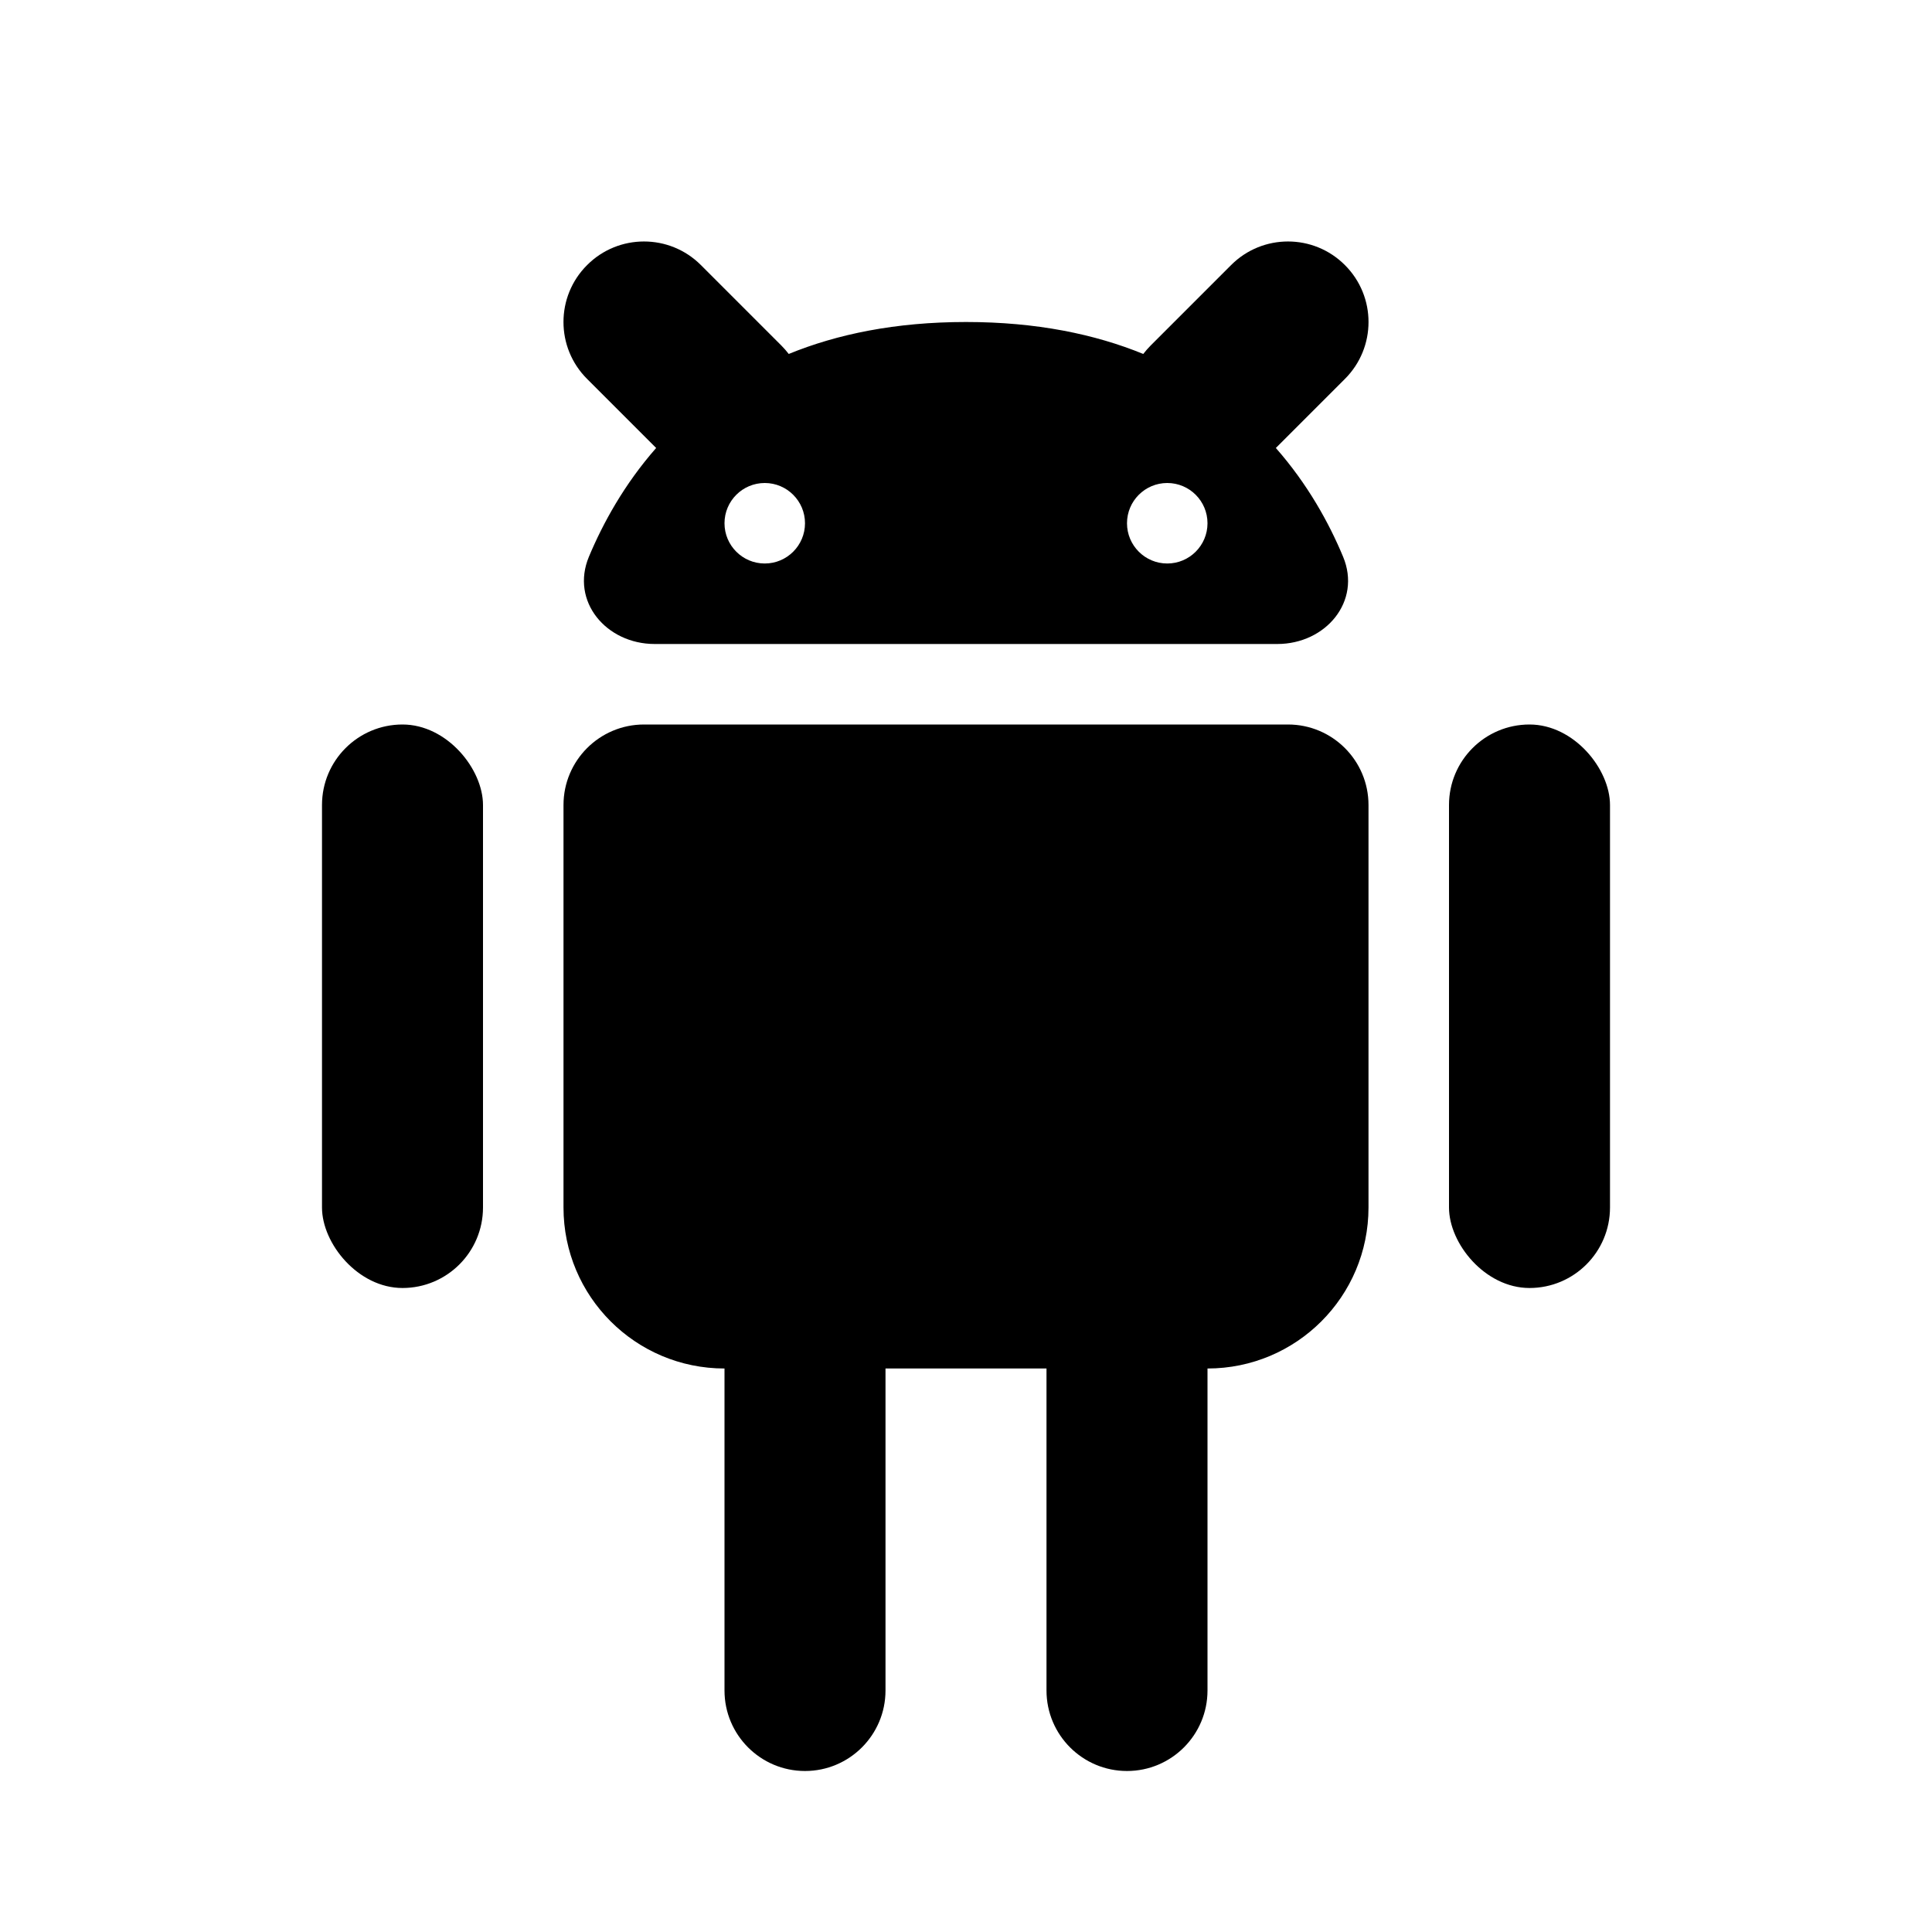
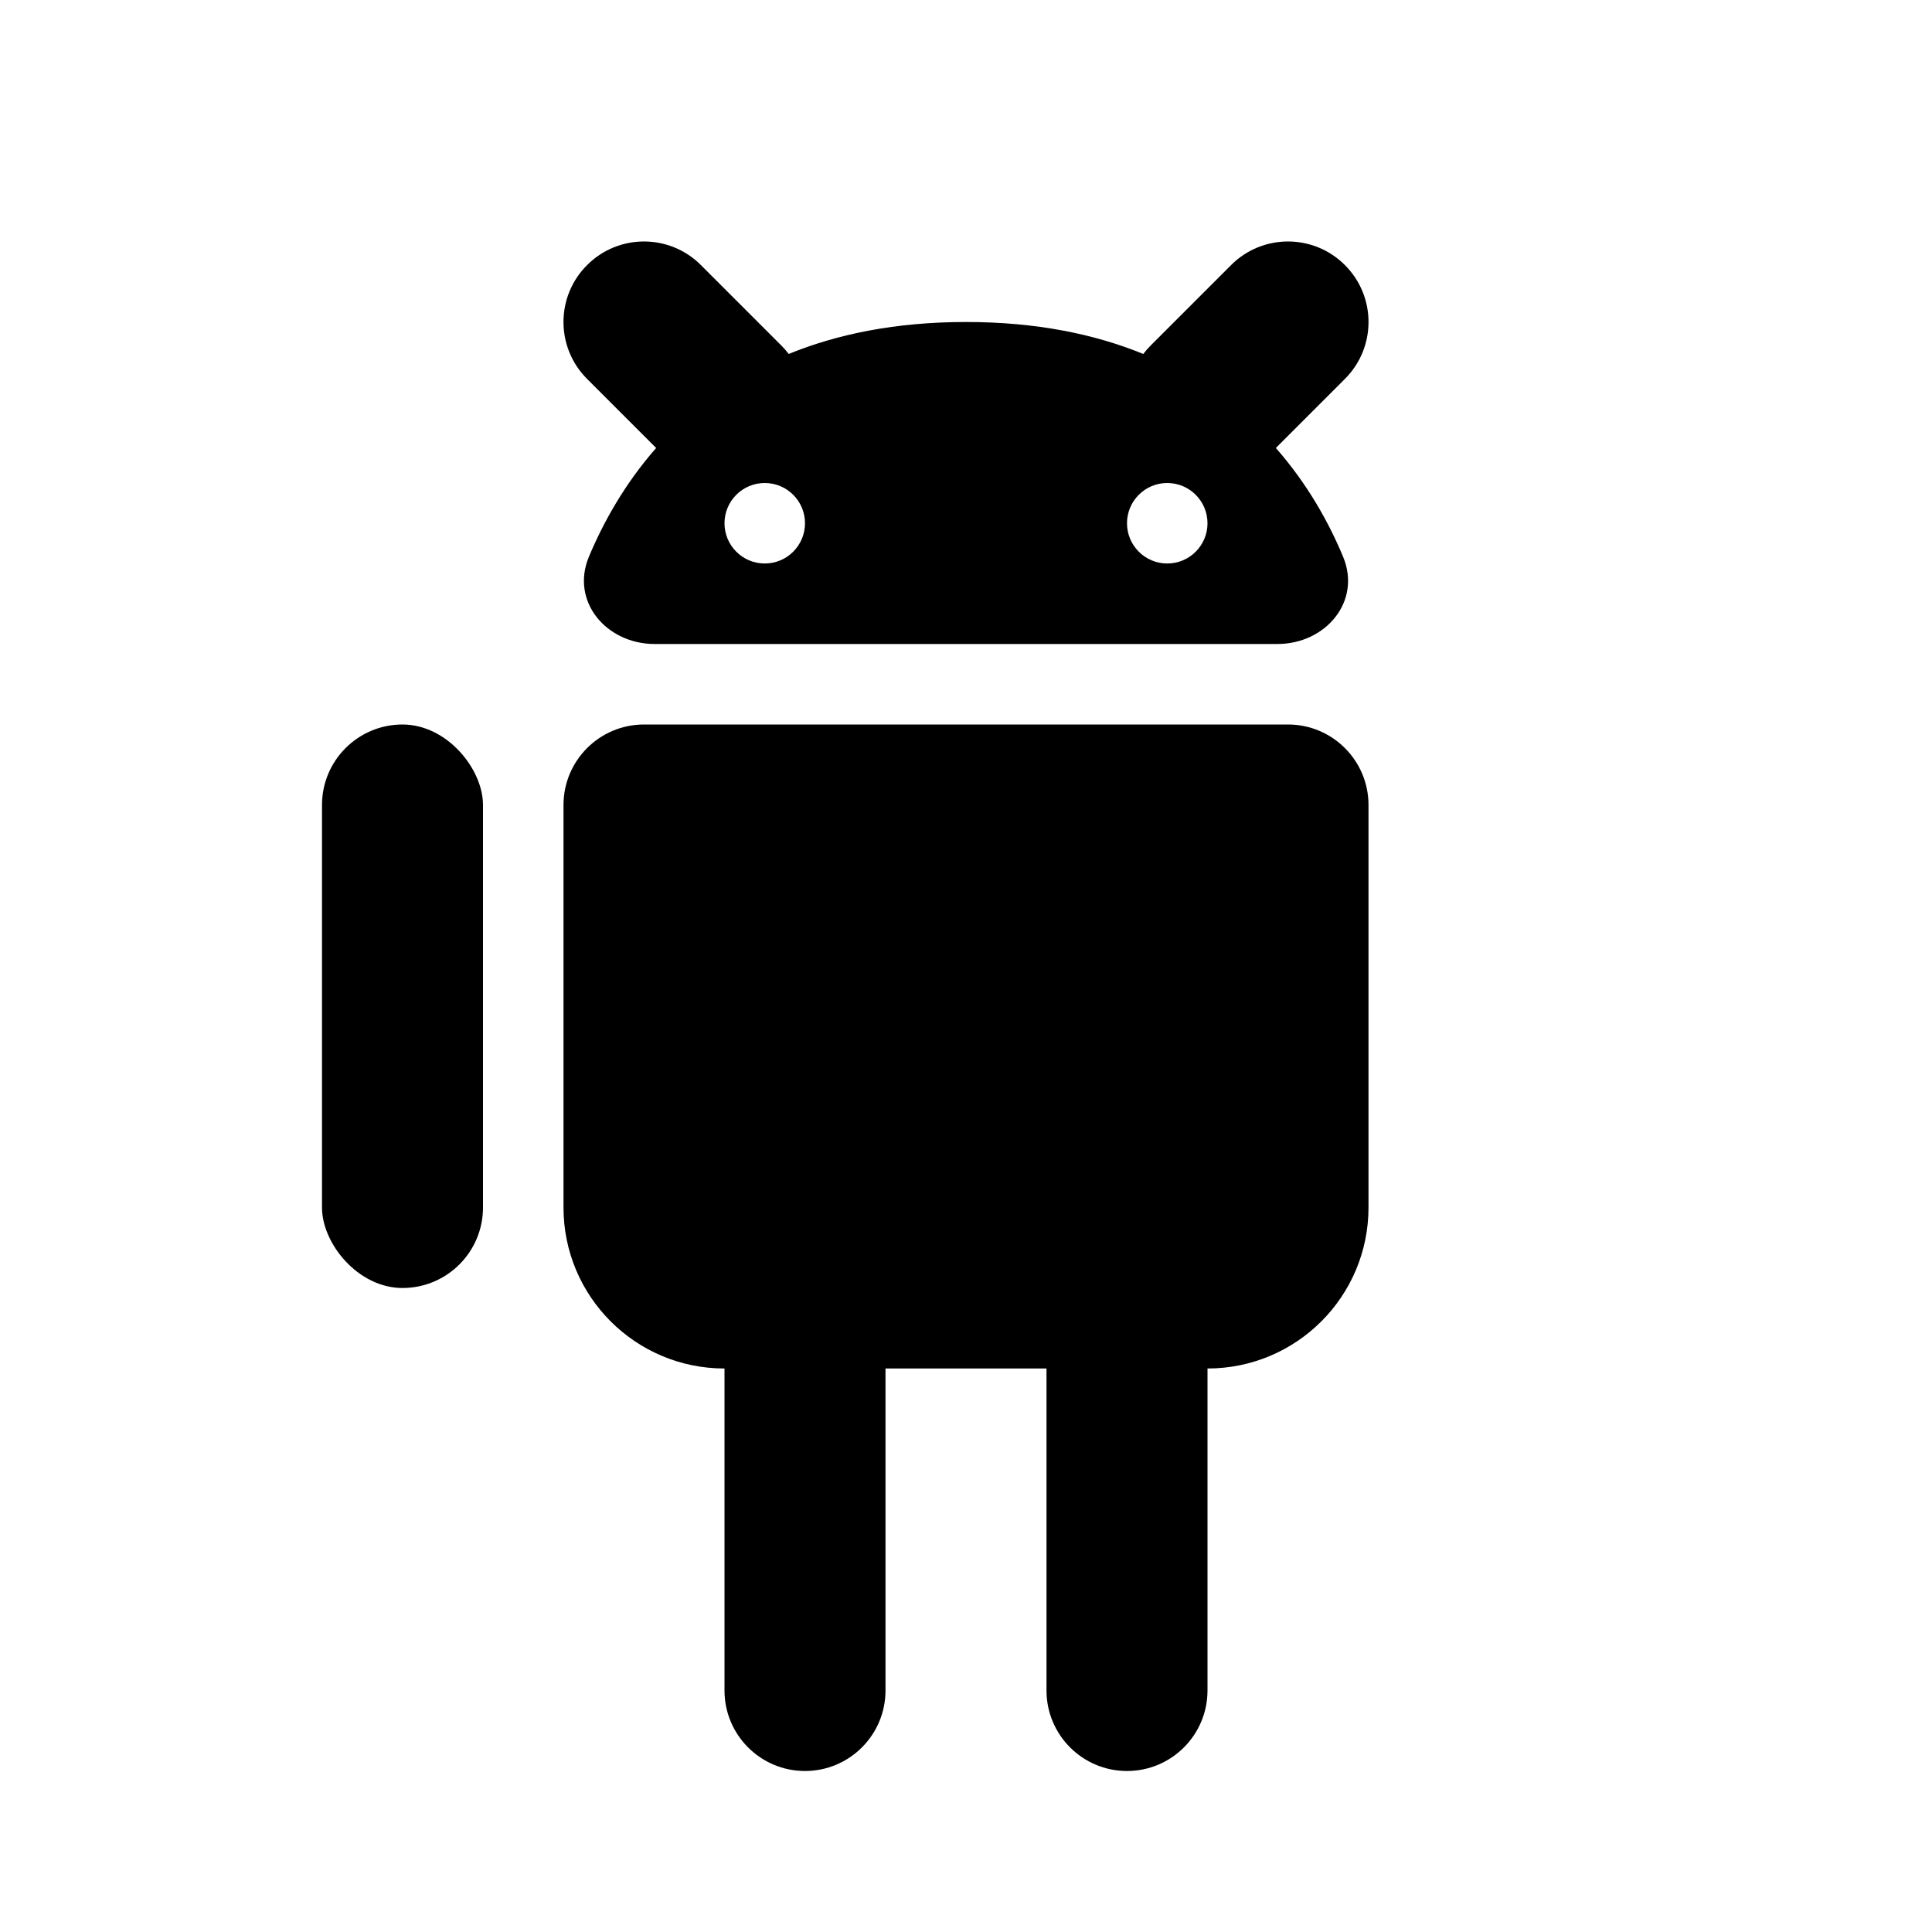
<svg xmlns="http://www.w3.org/2000/svg" width="24" height="24" viewBox="0 0 24 24" fill="none">
  <path fill-rule="evenodd" clip-rule="evenodd" d="M13 17H11V21C11 21.552 10.552 22 10 22C9.448 22 9 21.552 9 21V17C7.895 17 7 16.105 7 15V10C7 9.448 7.448 9 8 9H16C16.552 9 17 9.448 17 10V15C17 16.105 16.105 17 15 17V21C15 21.552 14.552 22 14 22C13.448 22 13 21.552 13 21V17Z" fill="black" />
-   <rect x="18" y="9" width="2" height="7" rx="1" fill="black" />
  <rect x="4" y="9" width="2" height="7" rx="1" fill="black" />
  <path fill-rule="evenodd" clip-rule="evenodd" d="M9.707 4.293C9.74 4.326 9.77 4.361 9.798 4.397C10.397 4.152 11.123 4 12 4C12.877 4 13.603 4.152 14.202 4.397C14.23 4.361 14.26 4.326 14.293 4.293L15.293 3.293C15.683 2.902 16.317 2.902 16.707 3.293C17.098 3.683 17.098 4.317 16.707 4.707L15.849 5.565C16.247 6.017 16.511 6.5 16.684 6.915C16.916 7.47 16.469 8 15.867 8H8.133C7.531 8 7.084 7.47 7.316 6.915C7.49 6.5 7.754 6.017 8.151 5.565L7.293 4.707C6.902 4.317 6.902 3.683 7.293 3.293C7.683 2.902 8.317 2.902 8.707 3.293L9.707 4.293ZM9.5 7C9.776 7 10 6.776 10 6.5C10 6.224 9.776 6 9.5 6C9.224 6 9 6.224 9 6.5C9 6.776 9.224 7 9.5 7ZM15 6.5C15 6.776 14.776 7 14.5 7C14.224 7 14 6.776 14 6.5C14 6.224 14.224 6 14.5 6C14.776 6 15 6.224 15 6.5Z" fill="black" />
</svg>